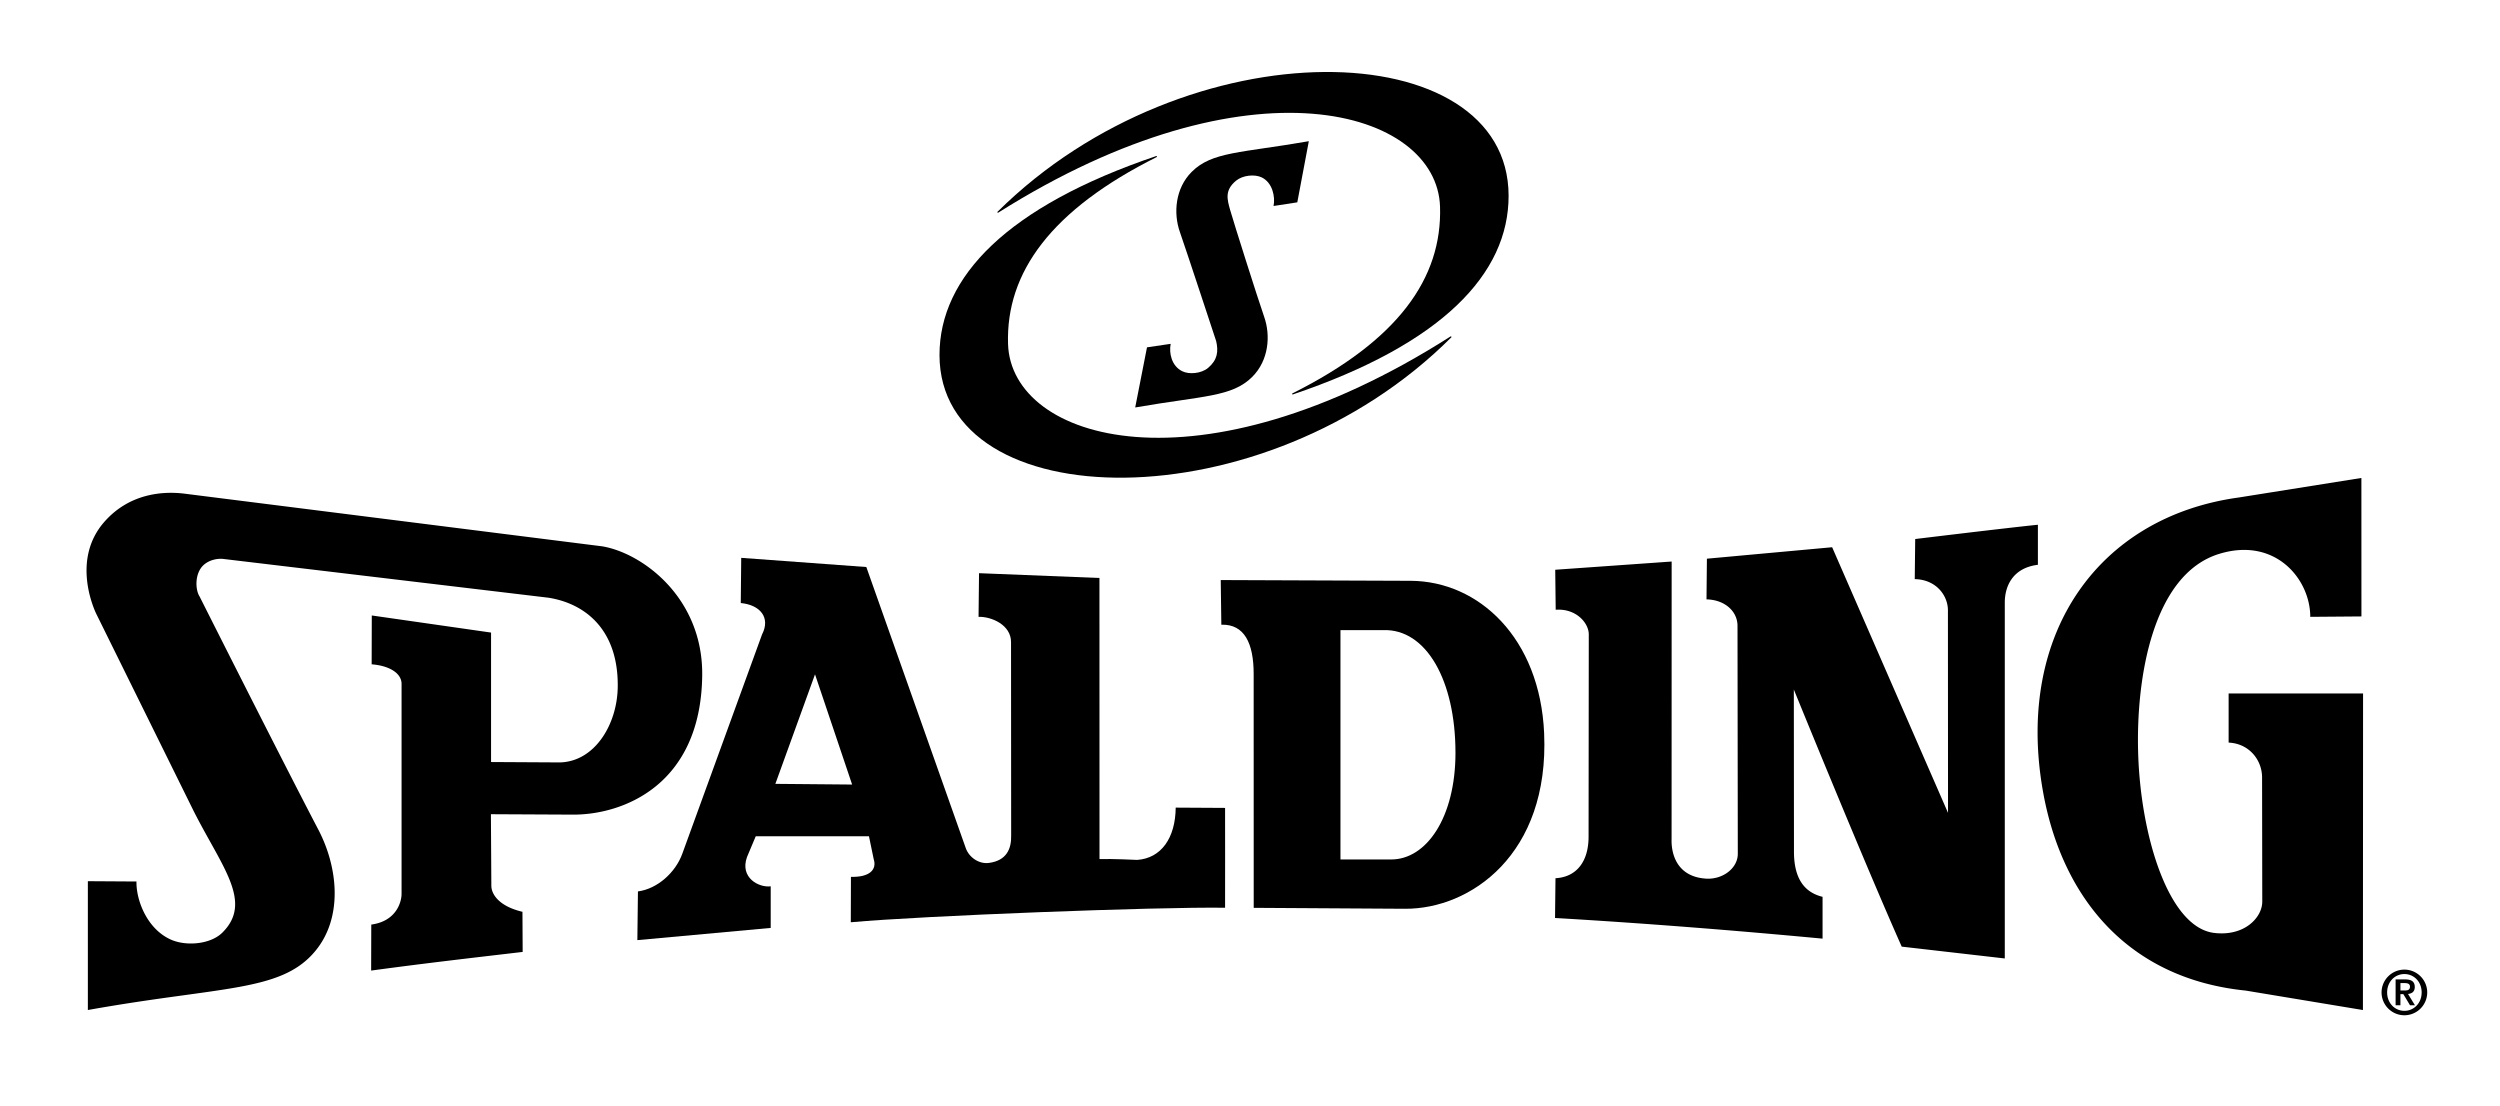
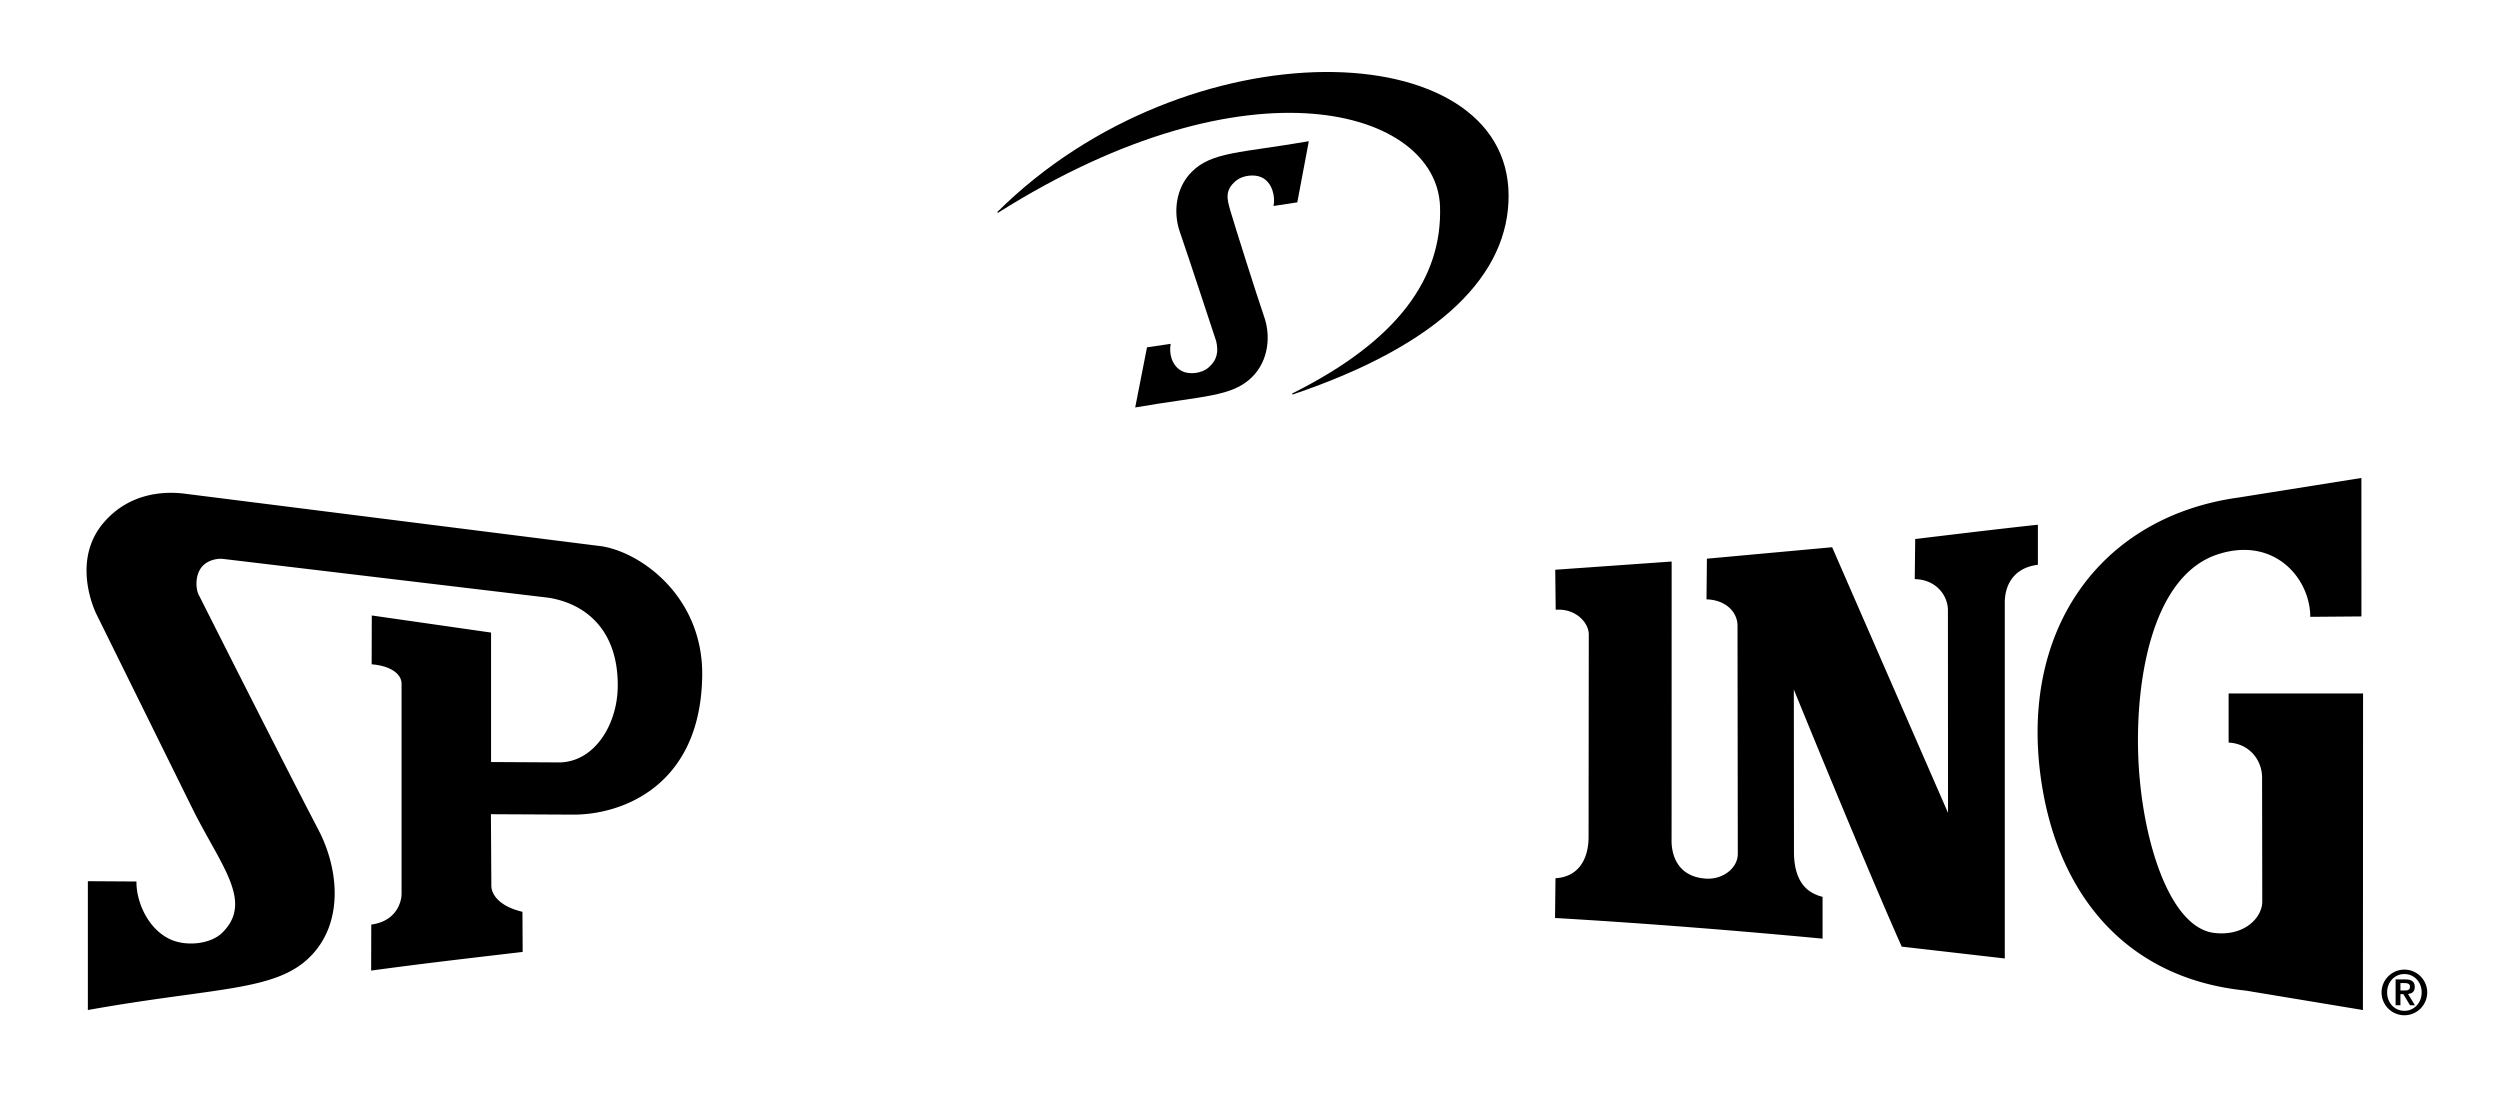
<svg xmlns="http://www.w3.org/2000/svg" xml:space="preserve" width="260" height="115">
  <path d="M247.682 103.213a2.377 2.377 0 0 1 2.374-2.373 2.377 2.377 0 0 1 2.375 2.373 2.379 2.379 0 0 1-2.375 2.375 2.378 2.378 0 0 1-2.374-2.375m4.17 0c0-1.11-.802-1.912-1.796-1.912-.992 0-1.794.802-1.794 1.912 0 1.113.802 1.913 1.794 1.913.994 0 1.795-.8 1.795-1.913m-2.708-1.353h1c.644 0 .992.223.992.789 0 .458-.264.683-.702.722l.722 1.178h-.513l-.695-1.159h-.303v1.16h-.501v-2.69zm.501 1.15h.44c.295 0 .552-.04.552-.401 0-.315-.289-.368-.546-.368h-.445v.77zM240.268 64.15c0-3.922-3.632-8.33-9.453-6.553-6.934 2.111-8.68 12.896-8.448 20.711.254 8.6 3.142 18.077 7.854 18.71 3.16.405 5.036-1.56 5.055-3.232l-.02-12.927c0-1.813-1.337-3.531-3.479-3.629v-5.11l13.982.003-.015 32.92-12.184-2.021c-12.383-1.253-19.274-9.86-21.15-21.058-2.724-16.19 5.909-28.232 20.426-30.225l12.749-2.032.004 14.401-5.321.043M62.64 56.819c4.204.715 10.477 5.364 10.39 13.416-.13 11.493-8.334 14.515-13.455 14.486l-8.52-.043.045 7.445c0 .8.693 2.103 3.235 2.705l.022 4.173c-5.325.626-10.331 1.2-15.758 1.94l.014-4.785c2.674-.359 3.15-2.438 3.15-3.18V71.093c-.02-1.037-1.18-1.85-3.111-2.004l.014-5.08 12.405 1.779v13.463l7.166.041c3.636-.097 5.949-3.962 6.008-7.826.089-5.915-3.314-8.686-7.206-9.304L23.2 58.127c-.524-.057-1.395.071-2.011.623-.949.85-.895 2.56-.438 3.275 0 0 8.333 16.558 12.304 24.16 2.108 3.96 2.643 9.203-.258 12.712-3.54 4.288-9.675 3.638-23.66 6.145V91.644l5.056.032c-.042 1.935 1.085 4.916 3.555 6.033 1.625.735 4.142.493 5.36-.699 3.227-3.172.014-6.78-2.949-12.622L9.991 63.796c-.351-.755-2.453-5.667.802-9.455 2.728-3.166 6.418-3.272 8.553-2.98l43.293 5.458M211.94 58.739c-2.625.322-3.442 2.237-3.442 3.931v37.01l-10.718-1.23c-3.931-8.827-11.221-26.74-11.221-26.74l.014 16.86c0 2.757 1.046 4.23 2.974 4.7v4.349c-9.066-.852-18.455-1.599-27.823-2.148l.047-4.136c2.28-.125 3.441-1.847 3.441-4.309l.021-21.05c0-1.181-1.315-2.718-3.441-2.562l-.048-4.16 12.108-.855-.007 28.869c-.047 1.384.447 3.868 3.5 4.104 1.774.152 3.386-1.055 3.386-2.574l-.03-23.717c0-1.452-1.256-2.699-3.225-2.747l.042-4.23 13.025-1.191 12.051 27.625-.01-21.063c0-1.536-1.218-3.203-3.45-3.246l.047-4.17s9.699-1.178 12.76-1.485v4.165" />
-   <path d="M160.59 76.265c.558 12.624-7.687 18.281-14.461 18.247l-15.743-.097-.005-24.33c0-3.162-.951-5.193-3.362-5.115l-.062-4.644 19.768.078c7.073.044 13.429 5.943 13.866 15.86m-9.221 2.016c0 6.764-3.039 11.128-6.712 11.104l-5.25.003V65.535l4.451-.003c4.481-.15 7.51 5.258 7.51 12.748M100.428 88.17c.328.98 1.38 1.729 2.45 1.57 1.78-.25 2.325-1.42 2.283-2.893l-.014-20.086c-.005-1.77-2.028-2.647-3.378-2.61l.05-4.54 12.523.499.006 29.235c1.198-.047 3.92.085 3.92.085 2.497-.172 3.976-2.277 4.005-5.438l5.135.03c0 3.621.011 6.755 0 10.383-7.01-.106-31.613.84-38.925 1.51l.014-4.724c1.96.055 2.717-.76 2.367-1.846l-.491-2.371-11.774-.006-.909 2.159c-.78 2.17 1.255 3.211 2.464 3.048v4.328l-13.868 1.27.06-5.065c2.048-.271 3.923-1.993 4.618-3.931L79.25 65.99c.904-1.743-.168-3.076-2.21-3.275l.047-4.698 13.011.954 10.33 29.2M88.62 81.593l-7.983-.072 4.124-11.39 3.86 11.462z" clip-rule="evenodd" style="fill-rule:evenodd" />
  <path d="m134.919 21.042 1.199-6.358c-7.077 1.234-10.063 1.075-12.179 3.188-1.72 1.722-1.917 4.306-1.231 6.257.693 1.984 3.653 10.988 3.774 11.348.247 1.075.138 1.958-.839 2.783-.704.592-1.965.707-2.688.349-1.122-.554-1.391-1.895-1.204-2.85l-2.463.363-1.227 6.254c7.08-1.23 10.063-1.075 12.174-3.182 1.728-1.731 1.924-4.313 1.233-6.263-.69-1.981-3.177-9.844-3.517-11.04-.343-1.19-.59-2.106.589-3.091.702-.585 1.959-.704 2.688-.346 1.118.55 1.412 2.014 1.222 2.969l2.469-.38" />
  <path d="M103.732 22.036v.064l.067.026c26.22-16.54 45.639-10.706 45.965-.637.236 7.463-4.399 13.947-15.361 19.427l-.027.075.064.037c15.53-5.25 22.469-12.55 22.454-20.677-.019-16.936-33.385-17.928-53.162 1.685" />
-   <path d="m150.948 35.005-.081-.021c-26.25 16.749-45.697 10.873-46.03.805-.24-7.464 4.504-13.977 15.476-19.462l-.02.01.036-.077-.067-.037c-15.52 5.254-22.562 12.579-22.554 20.705.023 16.936 33.696 17.682 53.24-1.855v-.068" />
</svg>